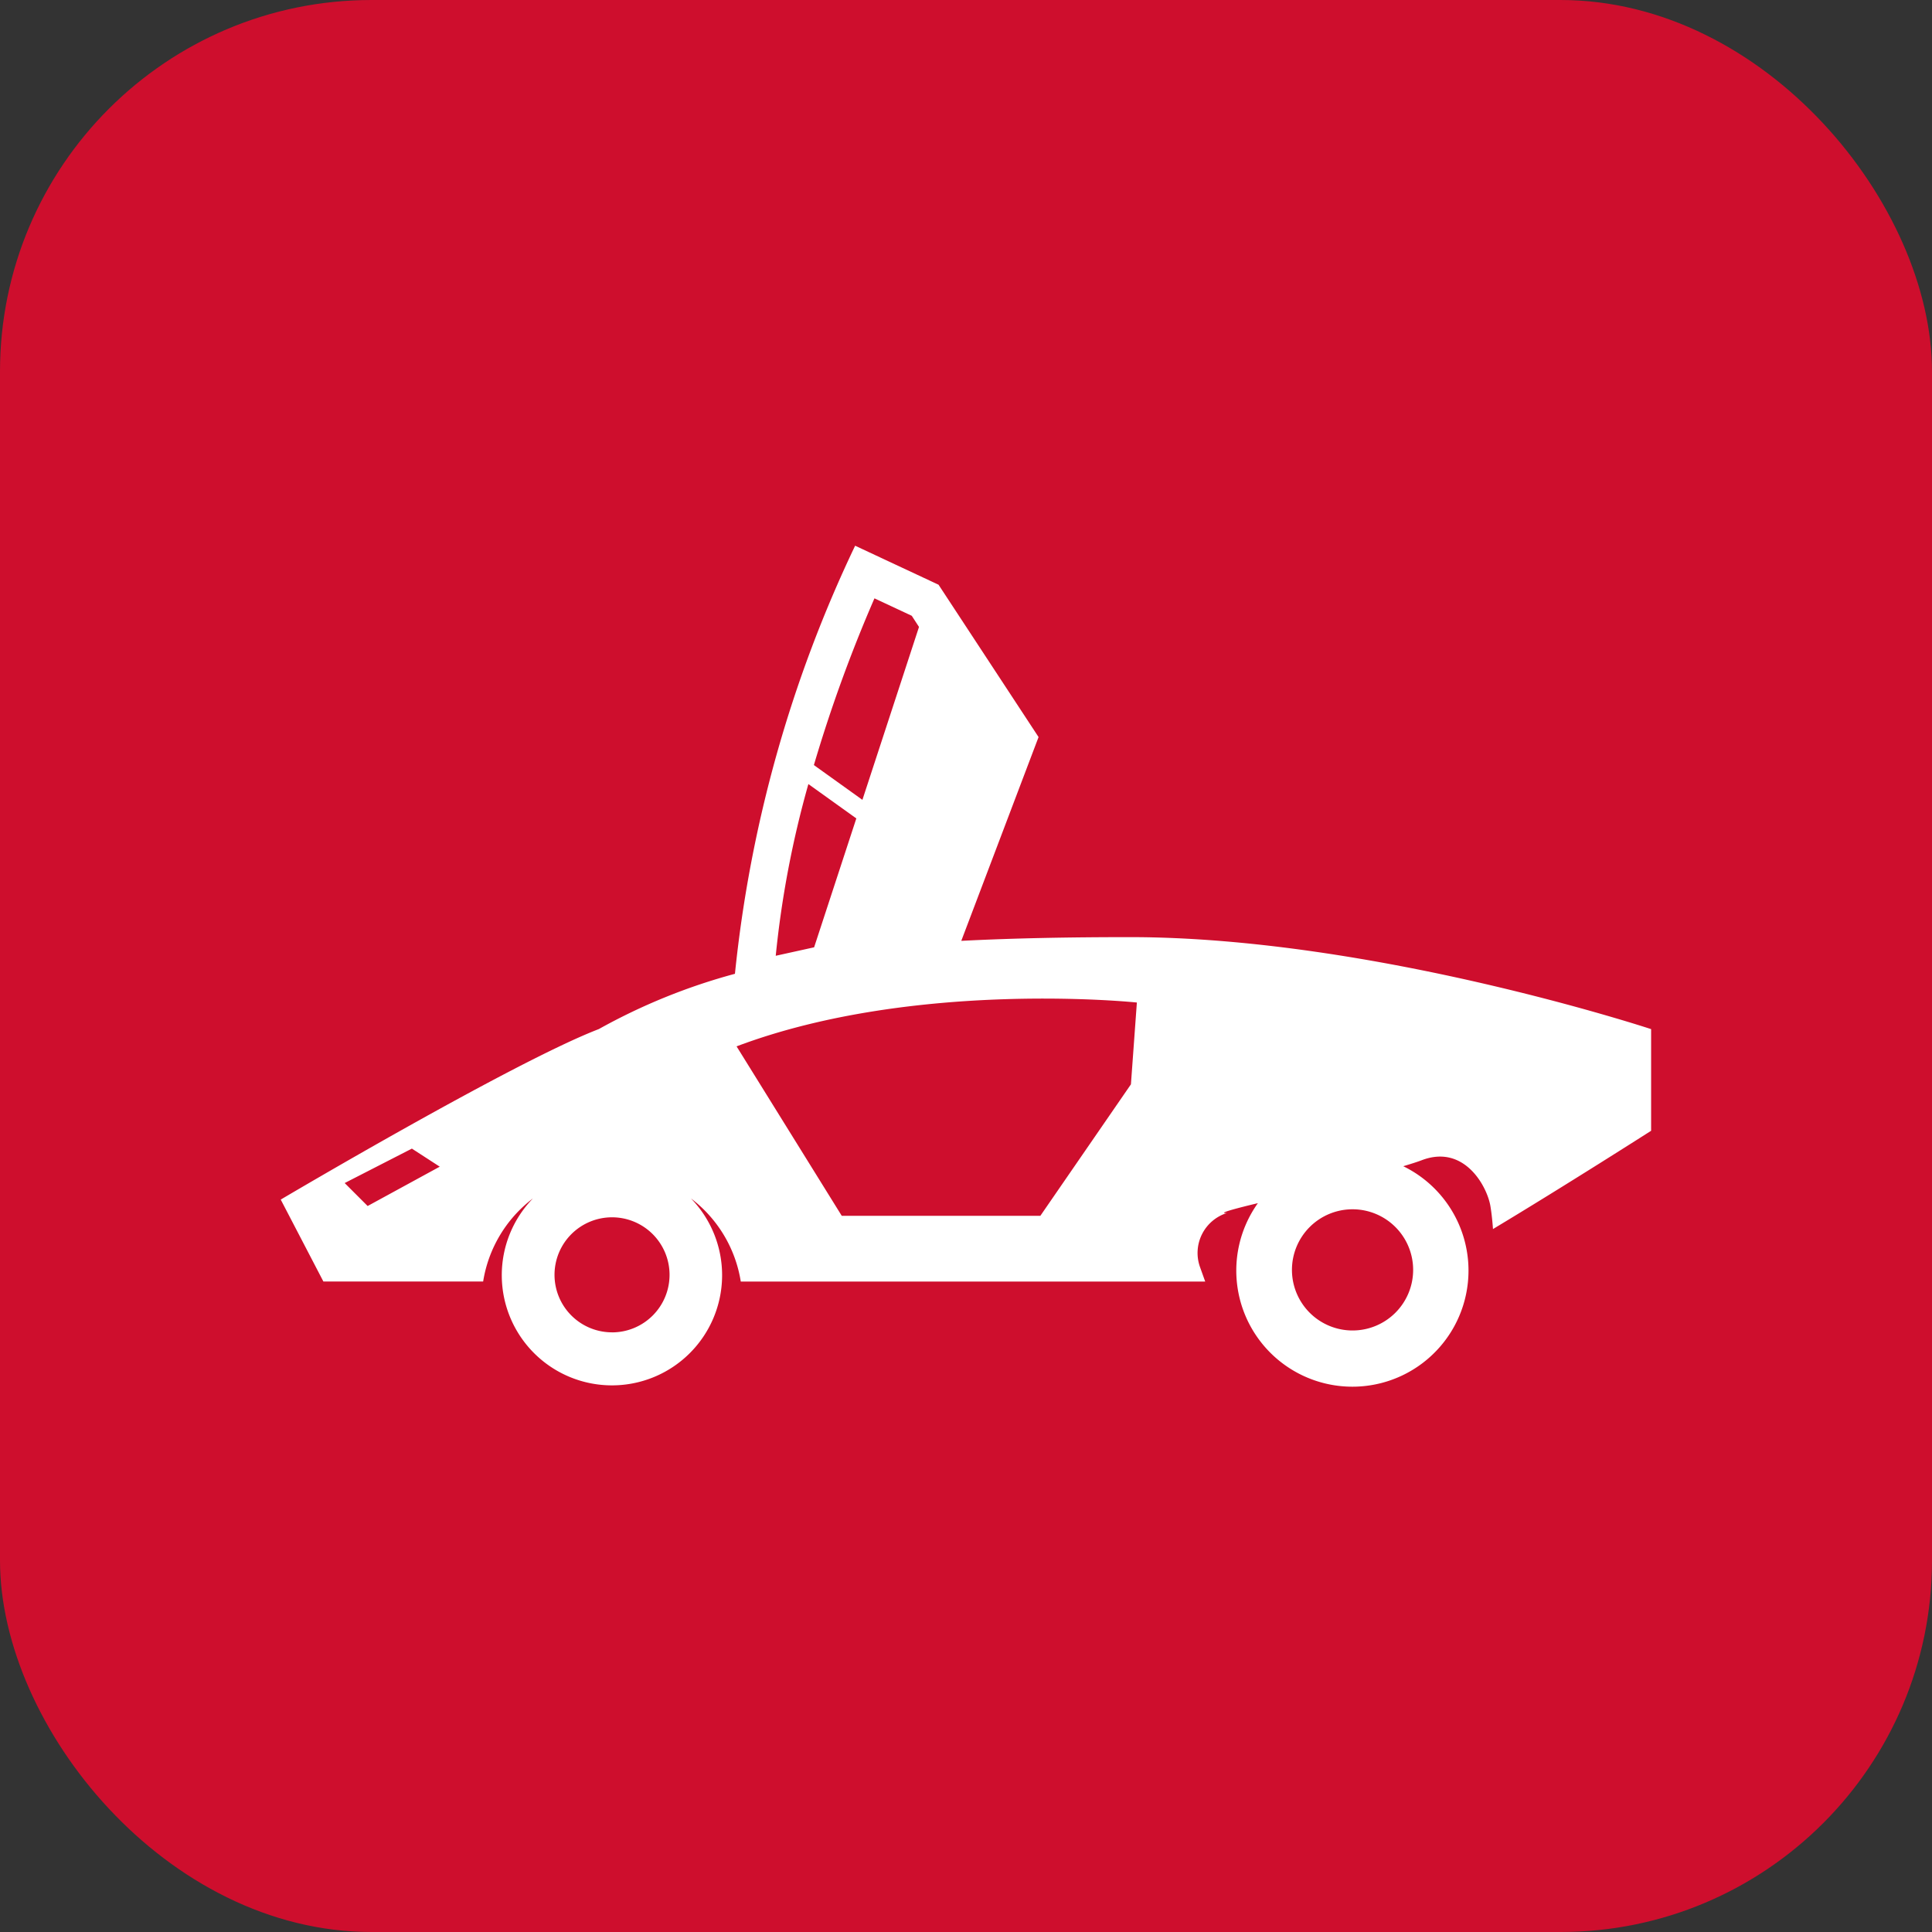
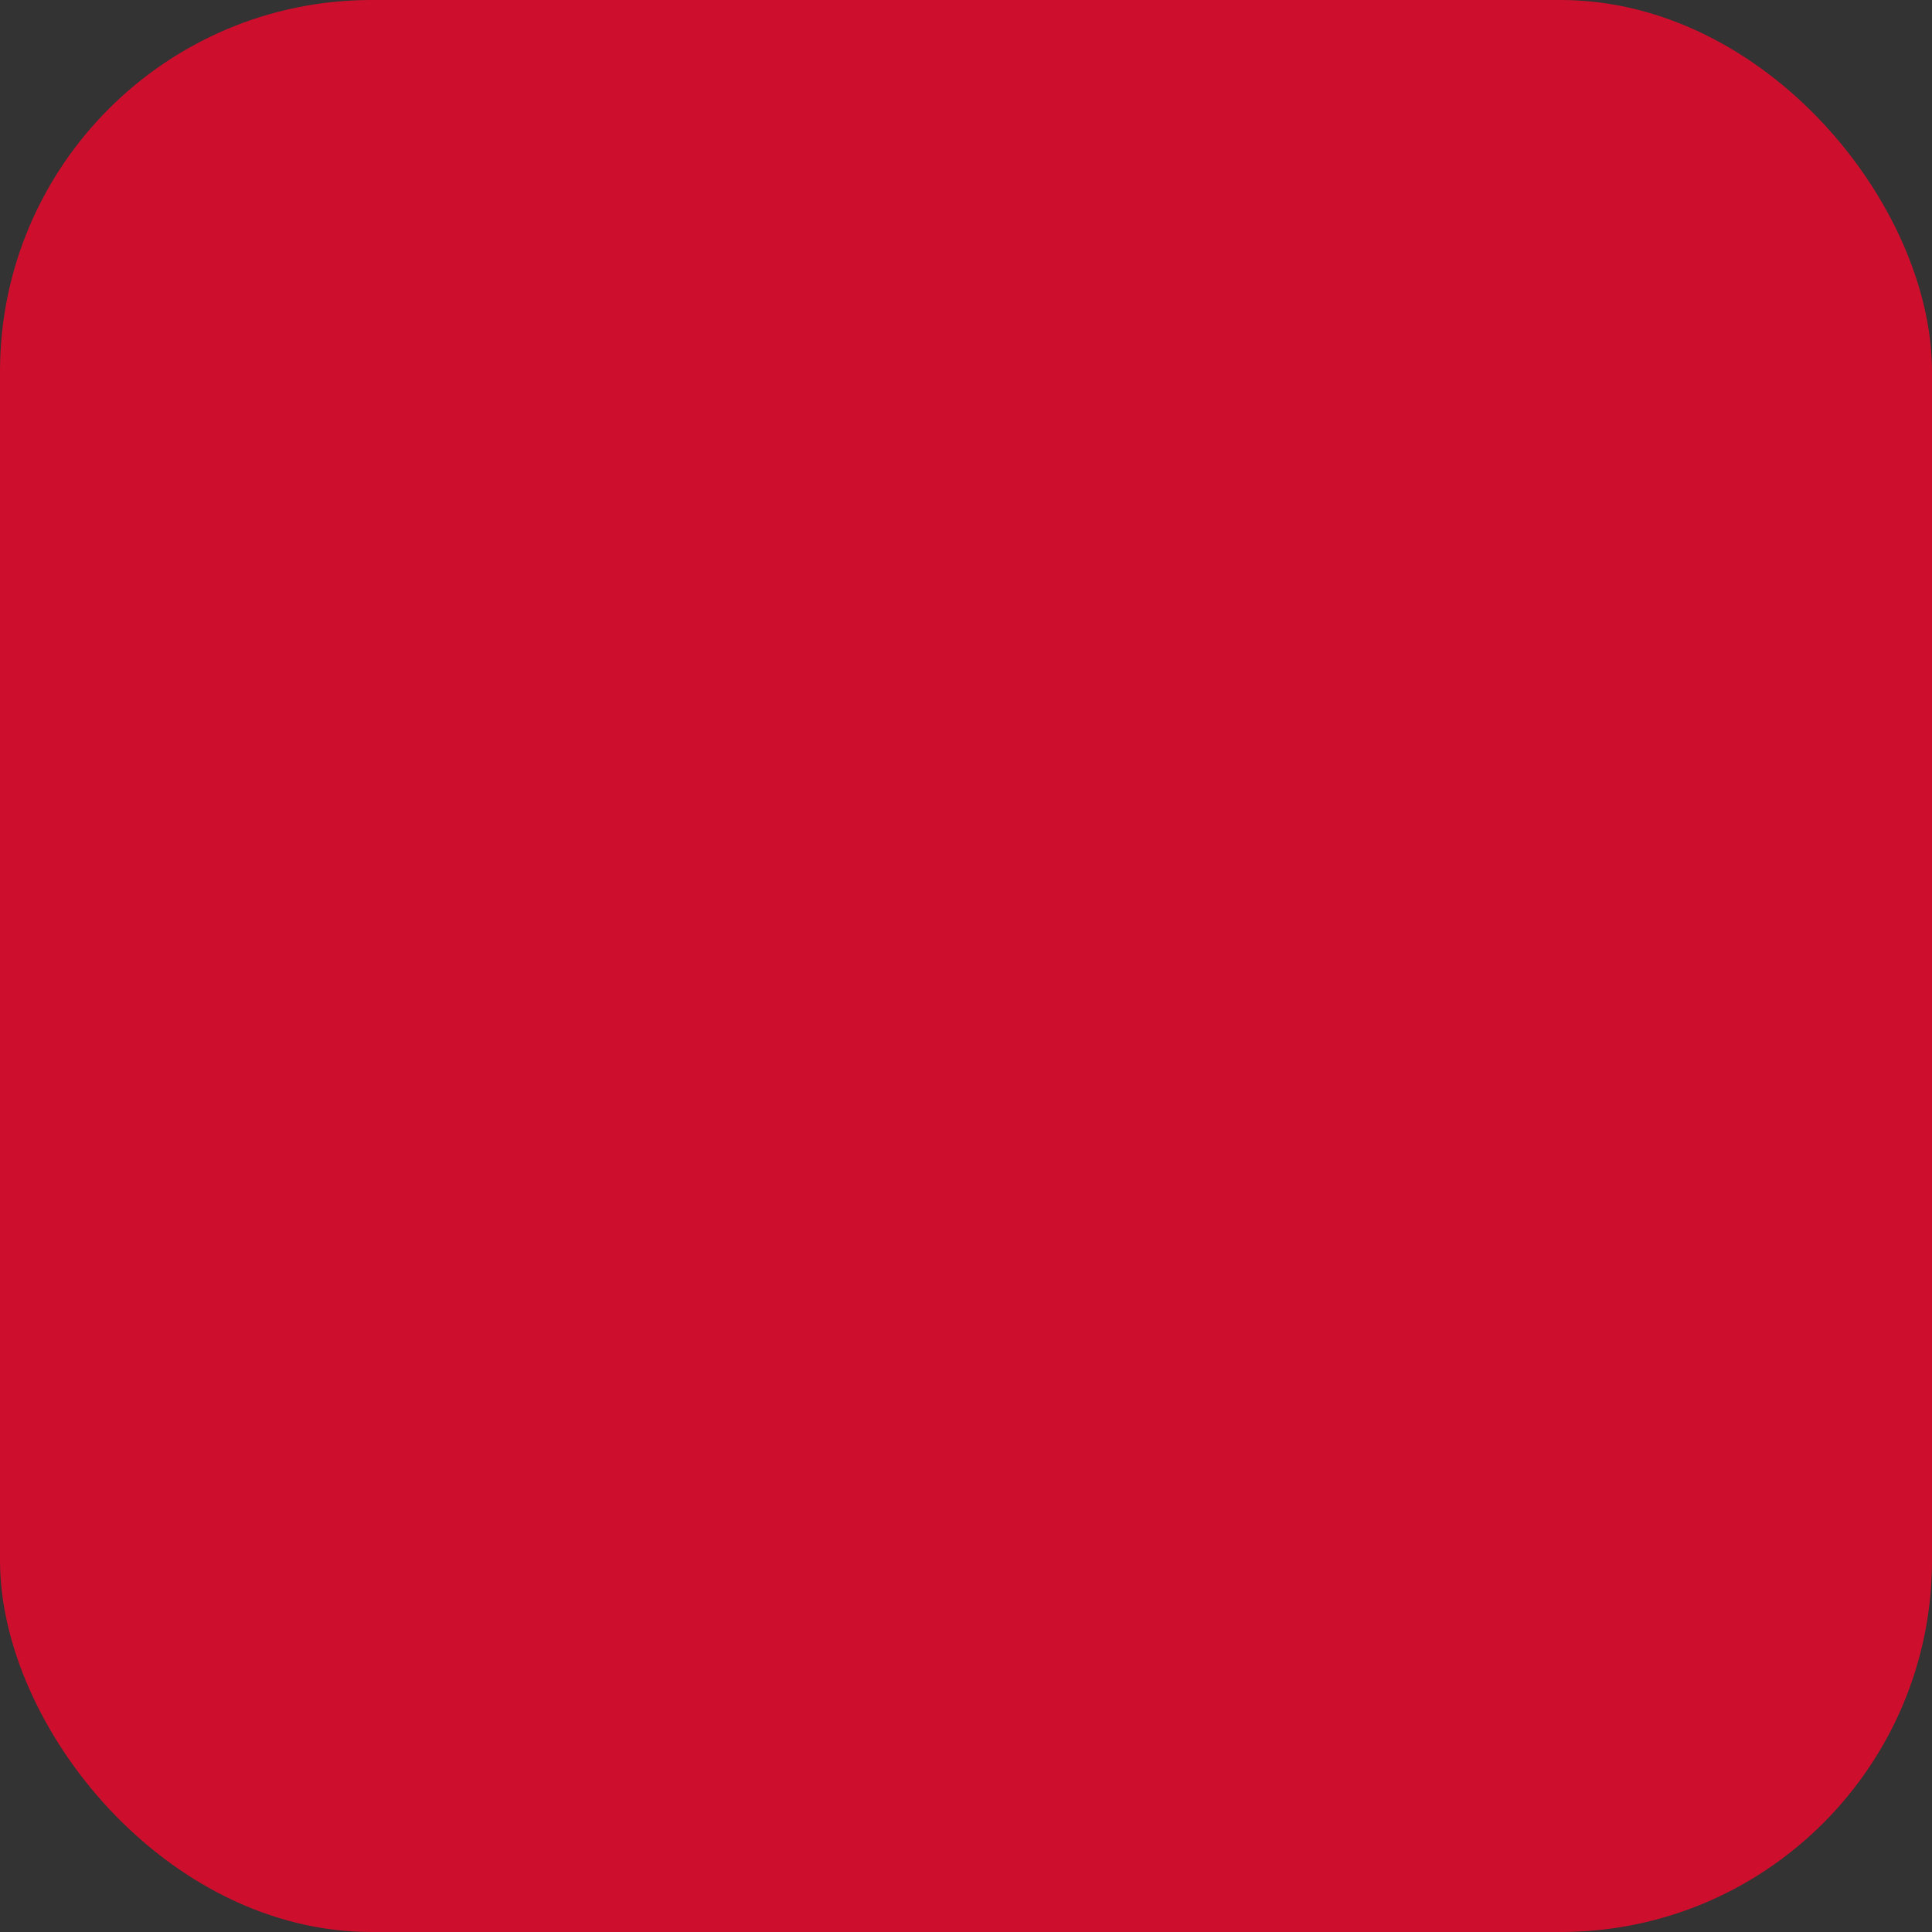
<svg xmlns="http://www.w3.org/2000/svg" width="52" height="52" viewBox="0 0 52 52">
  <rect x="0" y="0" width="52" height="52" fill="#333333" stroke="none" />
  <g id="Group_9054" data-name="Group 9054" transform="translate(-15897 9800)">
    <rect id="Rectangle_5033" data-name="Rectangle 5033" width="52" height="52" rx="10" transform="translate(15897 -9800)" fill="#ce0e2d" />
    <g id="lamborghini-svgrepo-com" transform="translate(15904.556 -9884.39)">
-       <path id="Path_6779" data-name="Path 6779" d="M22.856,109.613c-1.656,0-3.159.029-4.539.1l2.08-5.485-2.692-4.1-2.245-1.05A34.993,34.993,0,0,0,12.225,110.6a16.125,16.125,0,0,0-3.664,1.488c-2.3.883-8.561,4.589-8.561,4.589l1.148,2.205h4.3a3.494,3.494,0,0,1,1.34-2.236,2.965,2.965,0,1,0,4.253,0,3.493,3.493,0,0,1,1.341,2.237h12.5l-.14-.391a1.127,1.127,0,0,1,.73-1.455s-.476.048.828-.264a3.125,3.125,0,1,0,3.913-.994c.2-.06.377-.116.493-.16,1.148-.442,1.766.705,1.853,1.236.034.205.055.424.069.615,1.949-1.171,4.256-2.645,4.256-2.645v-2.736S29.388,109.613,22.856,109.613Zm-6.877-9.119,1.005.47.195.3-1.523,4.654-1.306-.936A38.746,38.746,0,0,1,15.98,100.495Zm-1.776,5,1.289.924-1.136,3.469-1.033.228A26.672,26.672,0,0,1,14.2,105.5ZM2.339,116.85l-.618-.618,1.809-.927.75.486Zm6.579,3.4a1.548,1.548,0,1,1,1.547-1.548A1.548,1.548,0,0,1,8.918,120.251Zm13.965-6.675-2.438,3.539H15.1l-2.831-4.561c4.8-1.809,10.774-1.18,10.774-1.18Zm5.965,6.625a1.631,1.631,0,1,1,1.631-1.63A1.631,1.631,0,0,1,28.849,120.2Z" fill="#fff" />
-     </g>
+       </g>
  </g>
</svg>